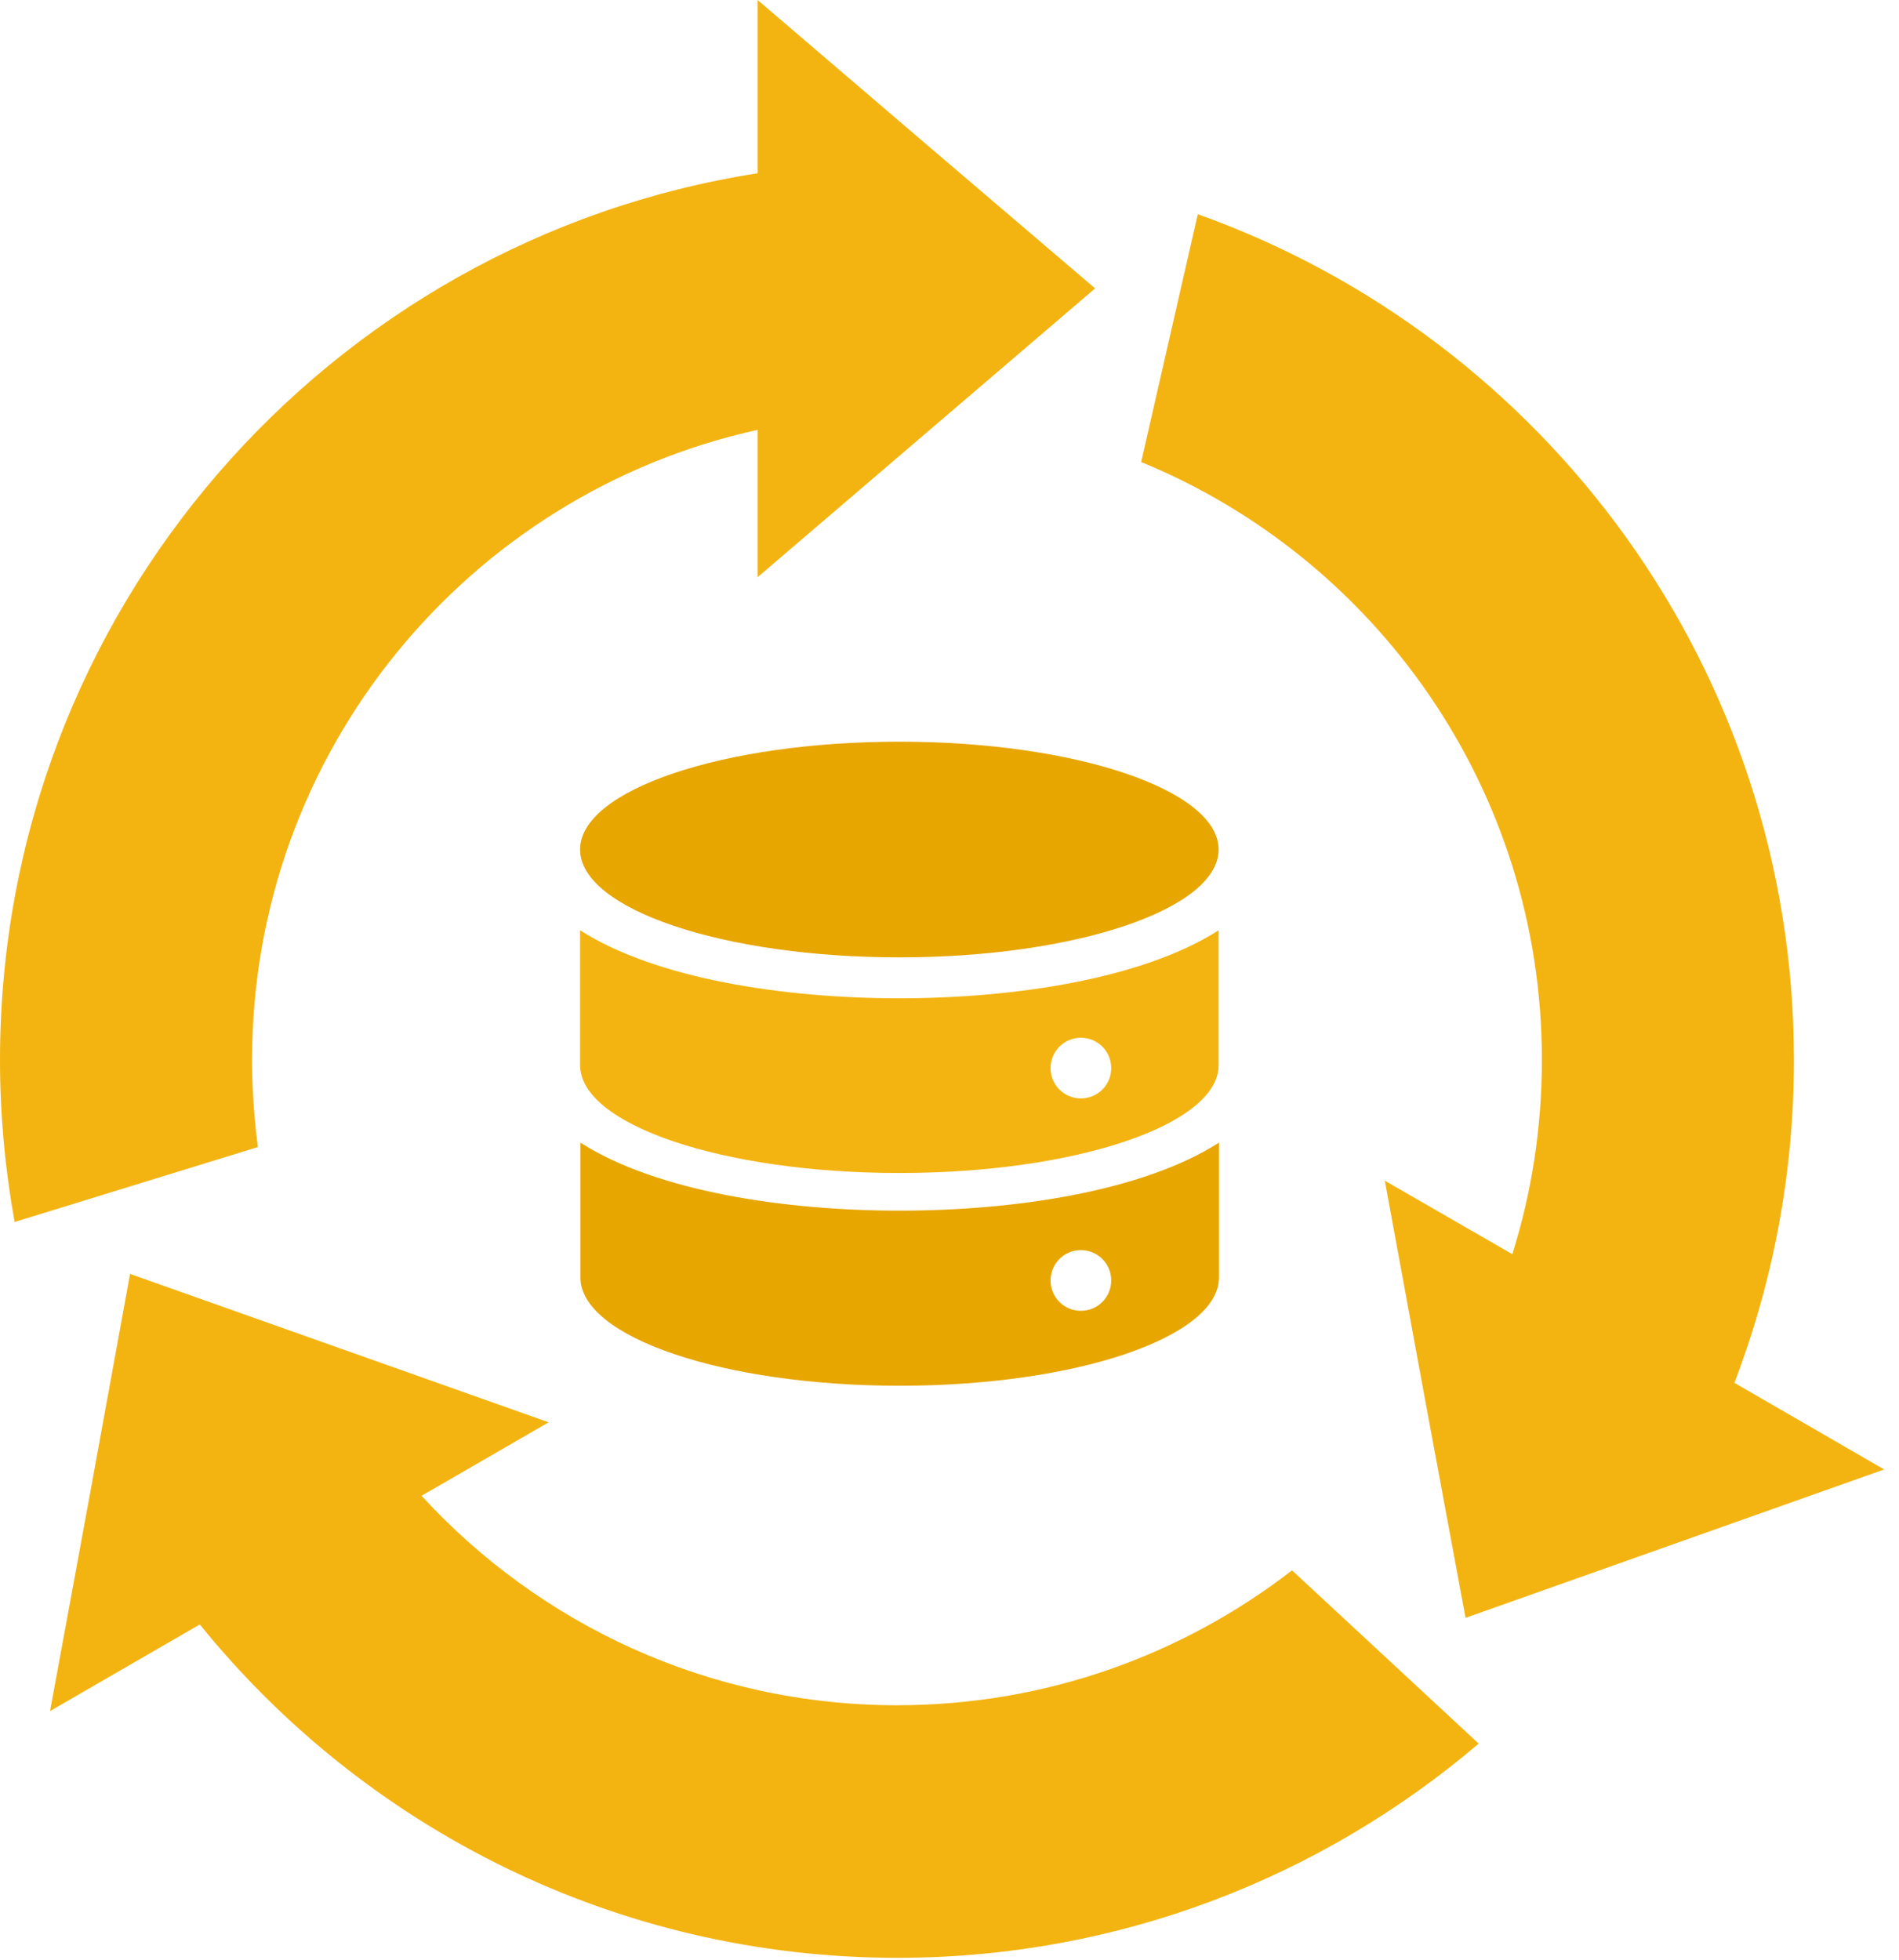
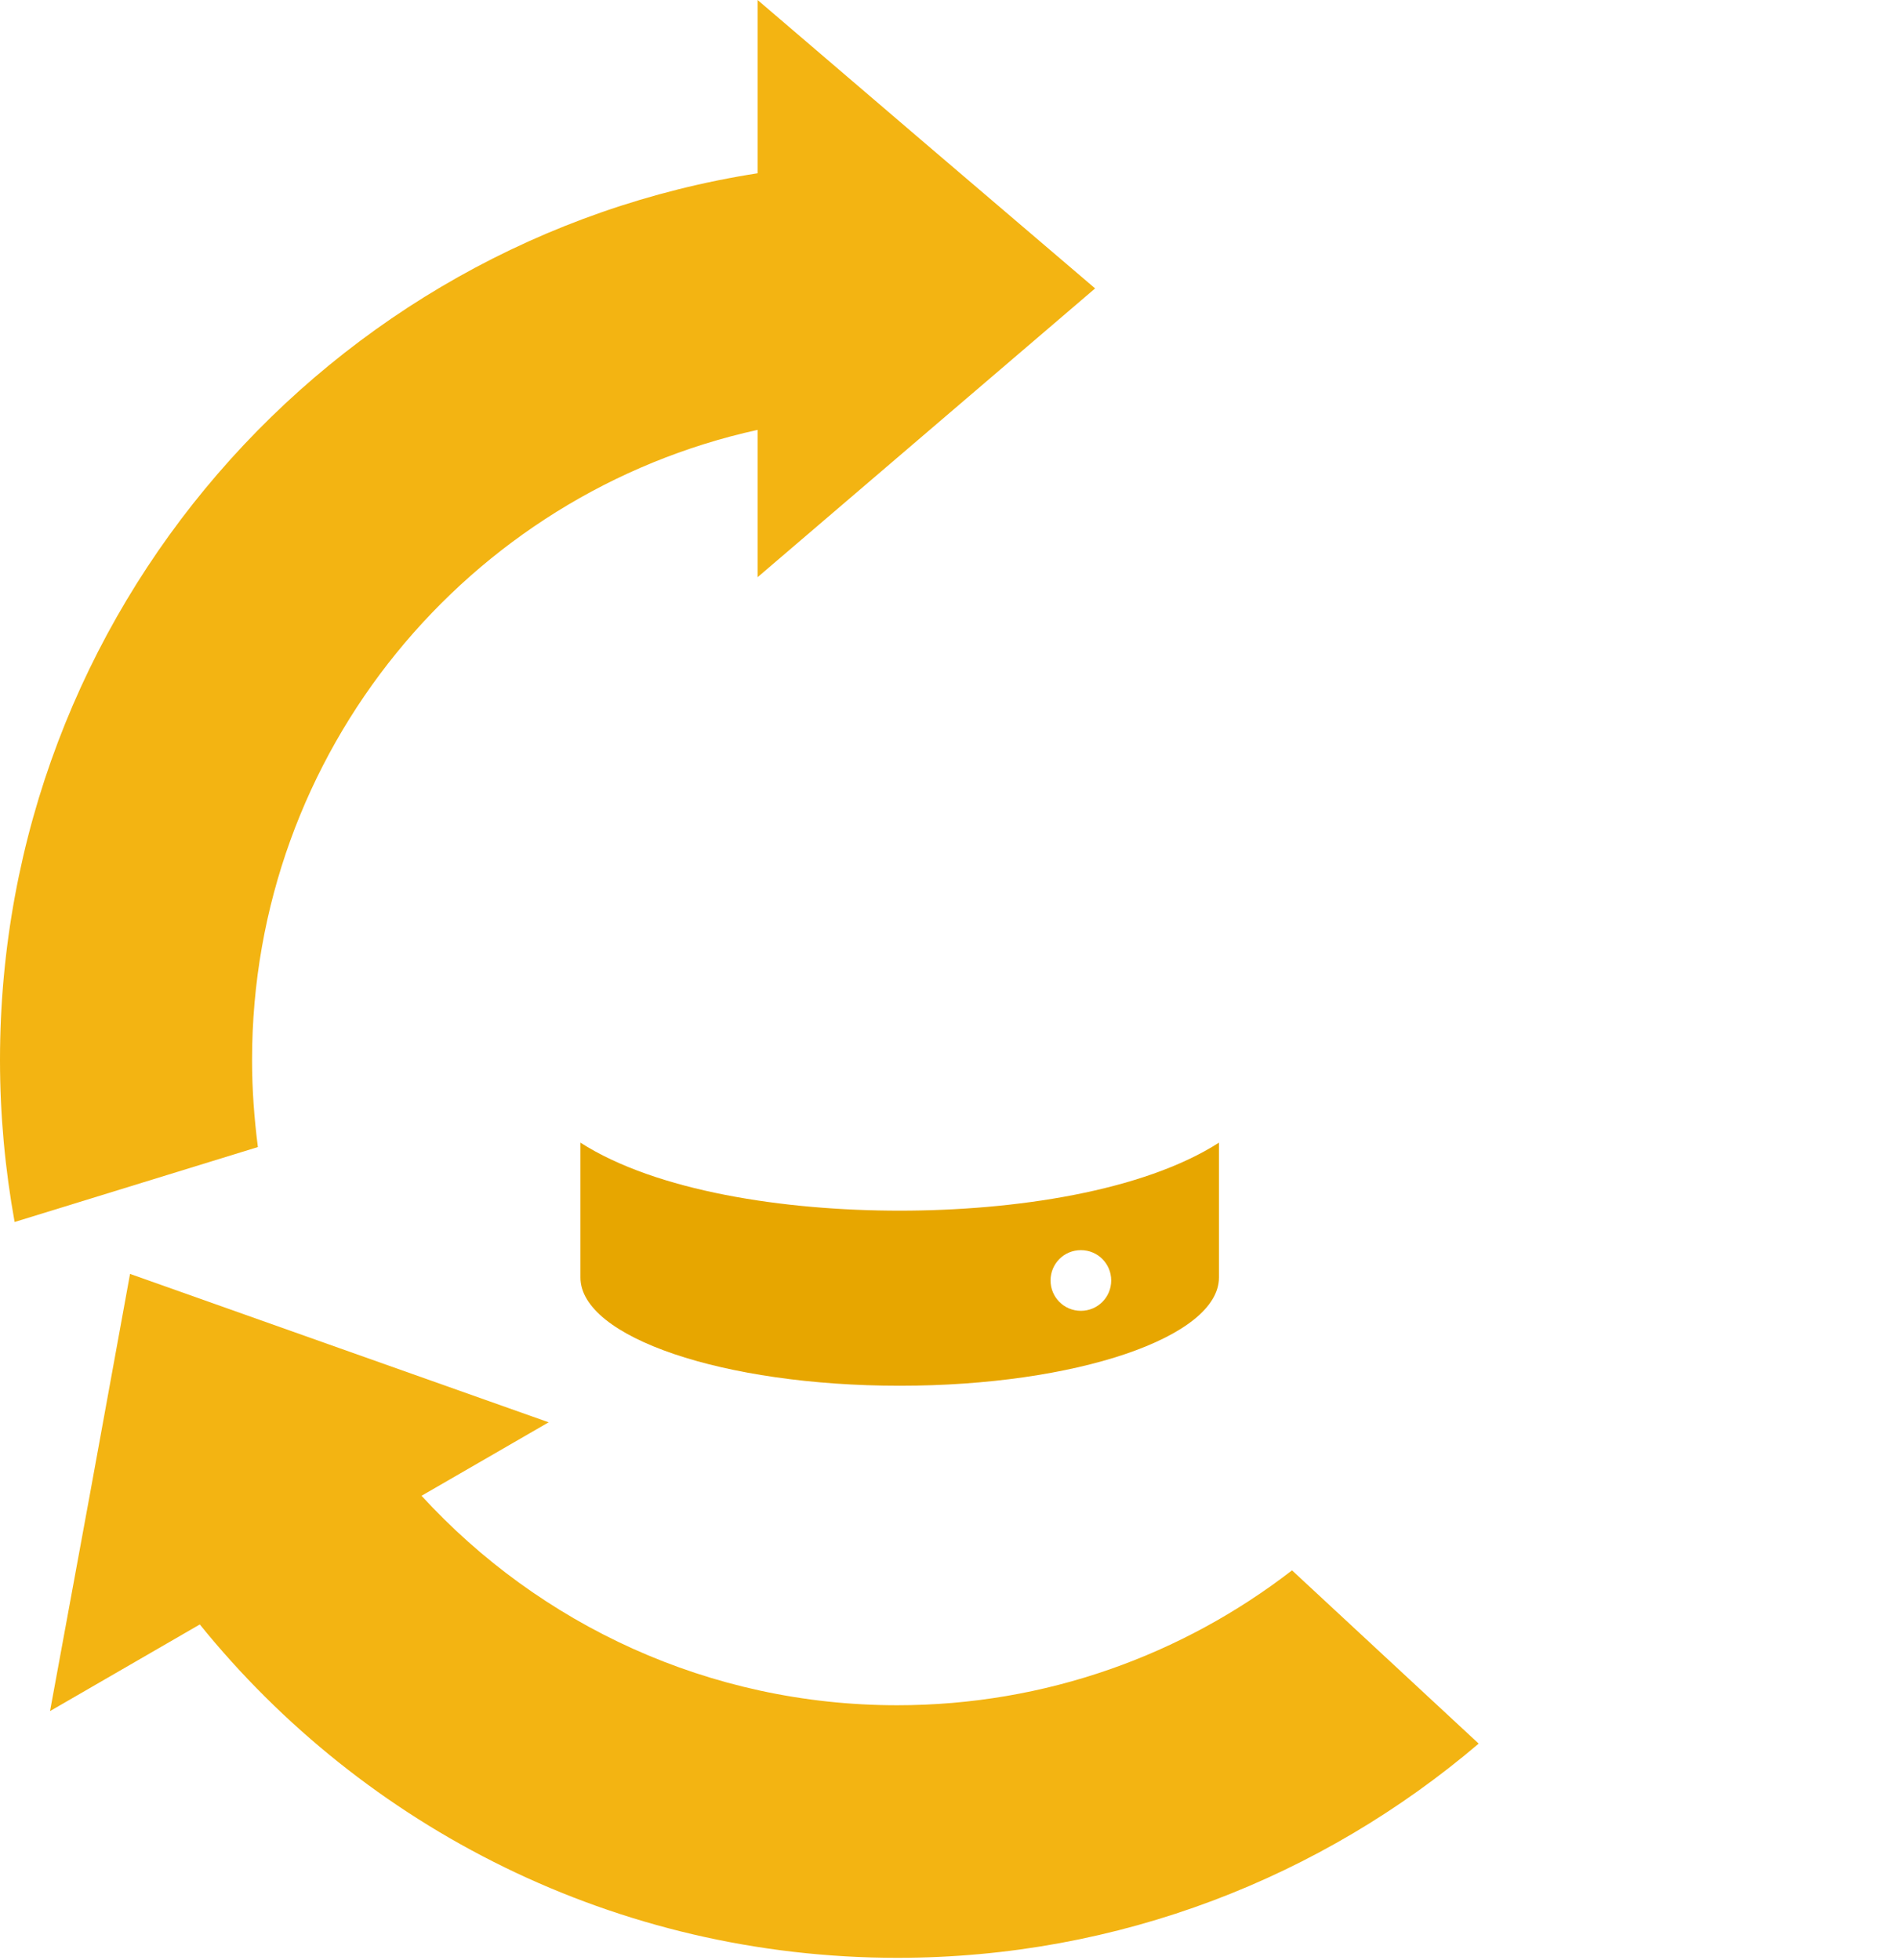
<svg xmlns="http://www.w3.org/2000/svg" width="125" height="129" viewBox="0 0 125 129" fill="none">
  <path fill-rule="evenodd" clip-rule="evenodd" d="M72.086 18.982L60.977 28.485L49.869 37.988V28.293C30.825 32.479 16.591 49.464 16.591 69.769C16.591 71.718 16.735 73.618 16.975 75.495L0.962 80.427C0.337 76.963 0 73.402 0 69.769C0 40.273 21.616 15.806 49.869 11.404V0L60.977 9.503L72.086 18.982Z" fill="#F3B412" />
  <path fill-rule="evenodd" clip-rule="evenodd" d="M8.56 83.844L22.337 88.728L36.115 93.611L27.747 98.447C35.514 106.916 46.67 112.233 59.054 112.233C68.84 112.233 77.857 108.913 85.046 103.355L97.333 114.759C87.018 123.54 73.673 128.857 59.078 128.857C40.539 128.857 23.972 120.292 13.152 106.916L3.294 112.617L5.939 98.231L8.56 83.844Z" fill="#F3B412" />
-   <path fill-rule="evenodd" clip-rule="evenodd" d="M78.843 14.099C101.71 22.254 118.084 44.099 118.084 69.77C118.084 77.252 116.69 84.421 114.165 91.013L124.023 96.715L110.245 101.599L96.468 106.482L93.799 92.096L91.154 77.709L99.546 82.545C100.82 78.503 101.493 74.22 101.493 69.745C101.493 51.99 90.601 36.761 75.116 30.41L78.843 14.099Z" fill="#F3B412" />
-   <path fill-rule="evenodd" clip-rule="evenodd" d="M80.214 55.913C80.214 59.832 70.805 63.01 59.199 63.01C47.592 63.01 38.184 59.832 38.184 55.913C38.184 51.993 47.592 48.815 59.199 48.815C70.805 48.815 80.214 51.993 80.214 55.913Z" fill="#E7A600" />
-   <path fill-rule="evenodd" clip-rule="evenodd" d="M59.199 65.704C51.6 65.704 43.185 64.428 38.184 61.228V70.106C38.184 74.028 47.585 77.203 59.199 77.203C70.812 77.203 80.214 74.028 80.214 70.106V61.228C75.212 64.428 66.773 65.704 59.199 65.704ZM71.149 72.295C70.043 72.295 69.153 71.405 69.153 70.299C69.153 69.192 70.043 68.302 71.149 68.302C72.255 68.302 73.144 69.192 73.144 70.299C73.144 71.405 72.255 72.295 71.149 72.295Z" fill="#F3B412" />
  <path fill-rule="evenodd" clip-rule="evenodd" d="M38.207 75.206V84.084C38.207 88.005 47.608 91.205 59.222 91.205C70.836 91.205 80.237 88.005 80.237 84.084V75.206C75.236 78.406 66.796 79.681 59.222 79.681C51.624 79.681 43.208 78.406 38.207 75.206ZM71.148 82.279C72.254 82.279 73.144 83.169 73.144 84.276C73.144 85.383 72.254 86.273 71.148 86.273C70.042 86.273 69.152 85.383 69.152 84.276C69.152 83.169 70.042 82.279 71.148 82.279Z" fill="#E7A600" />
</svg>